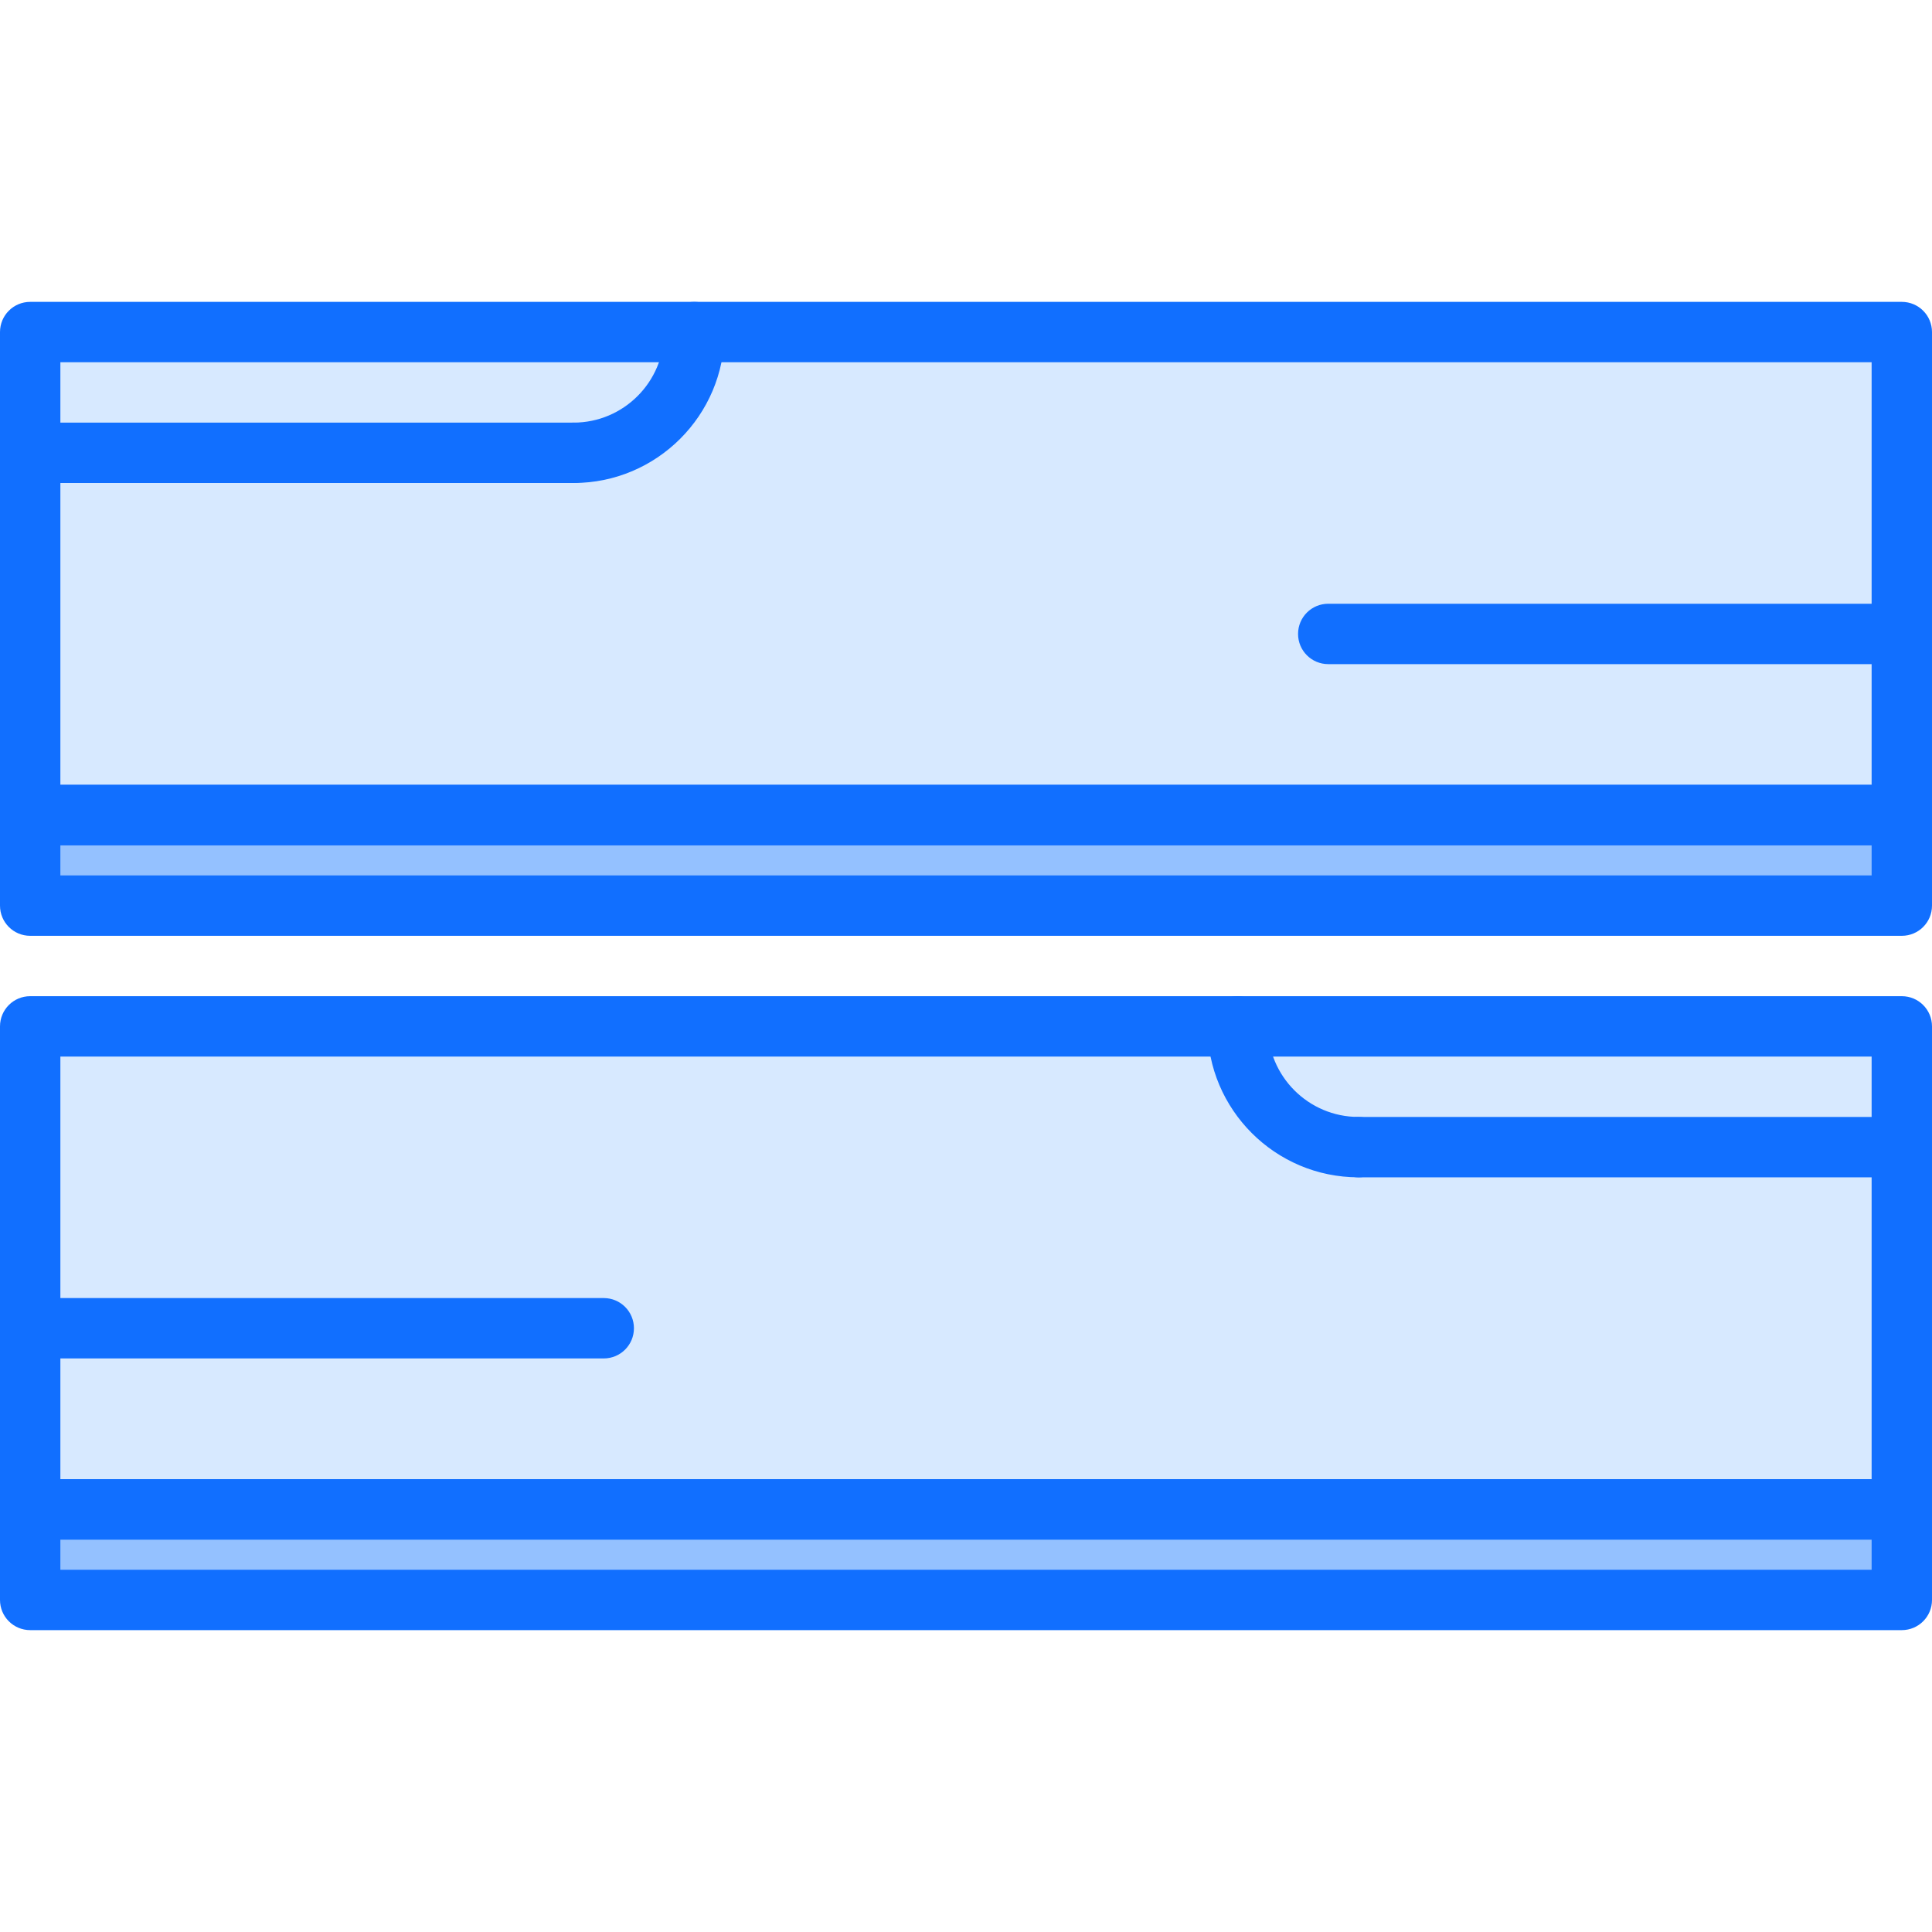
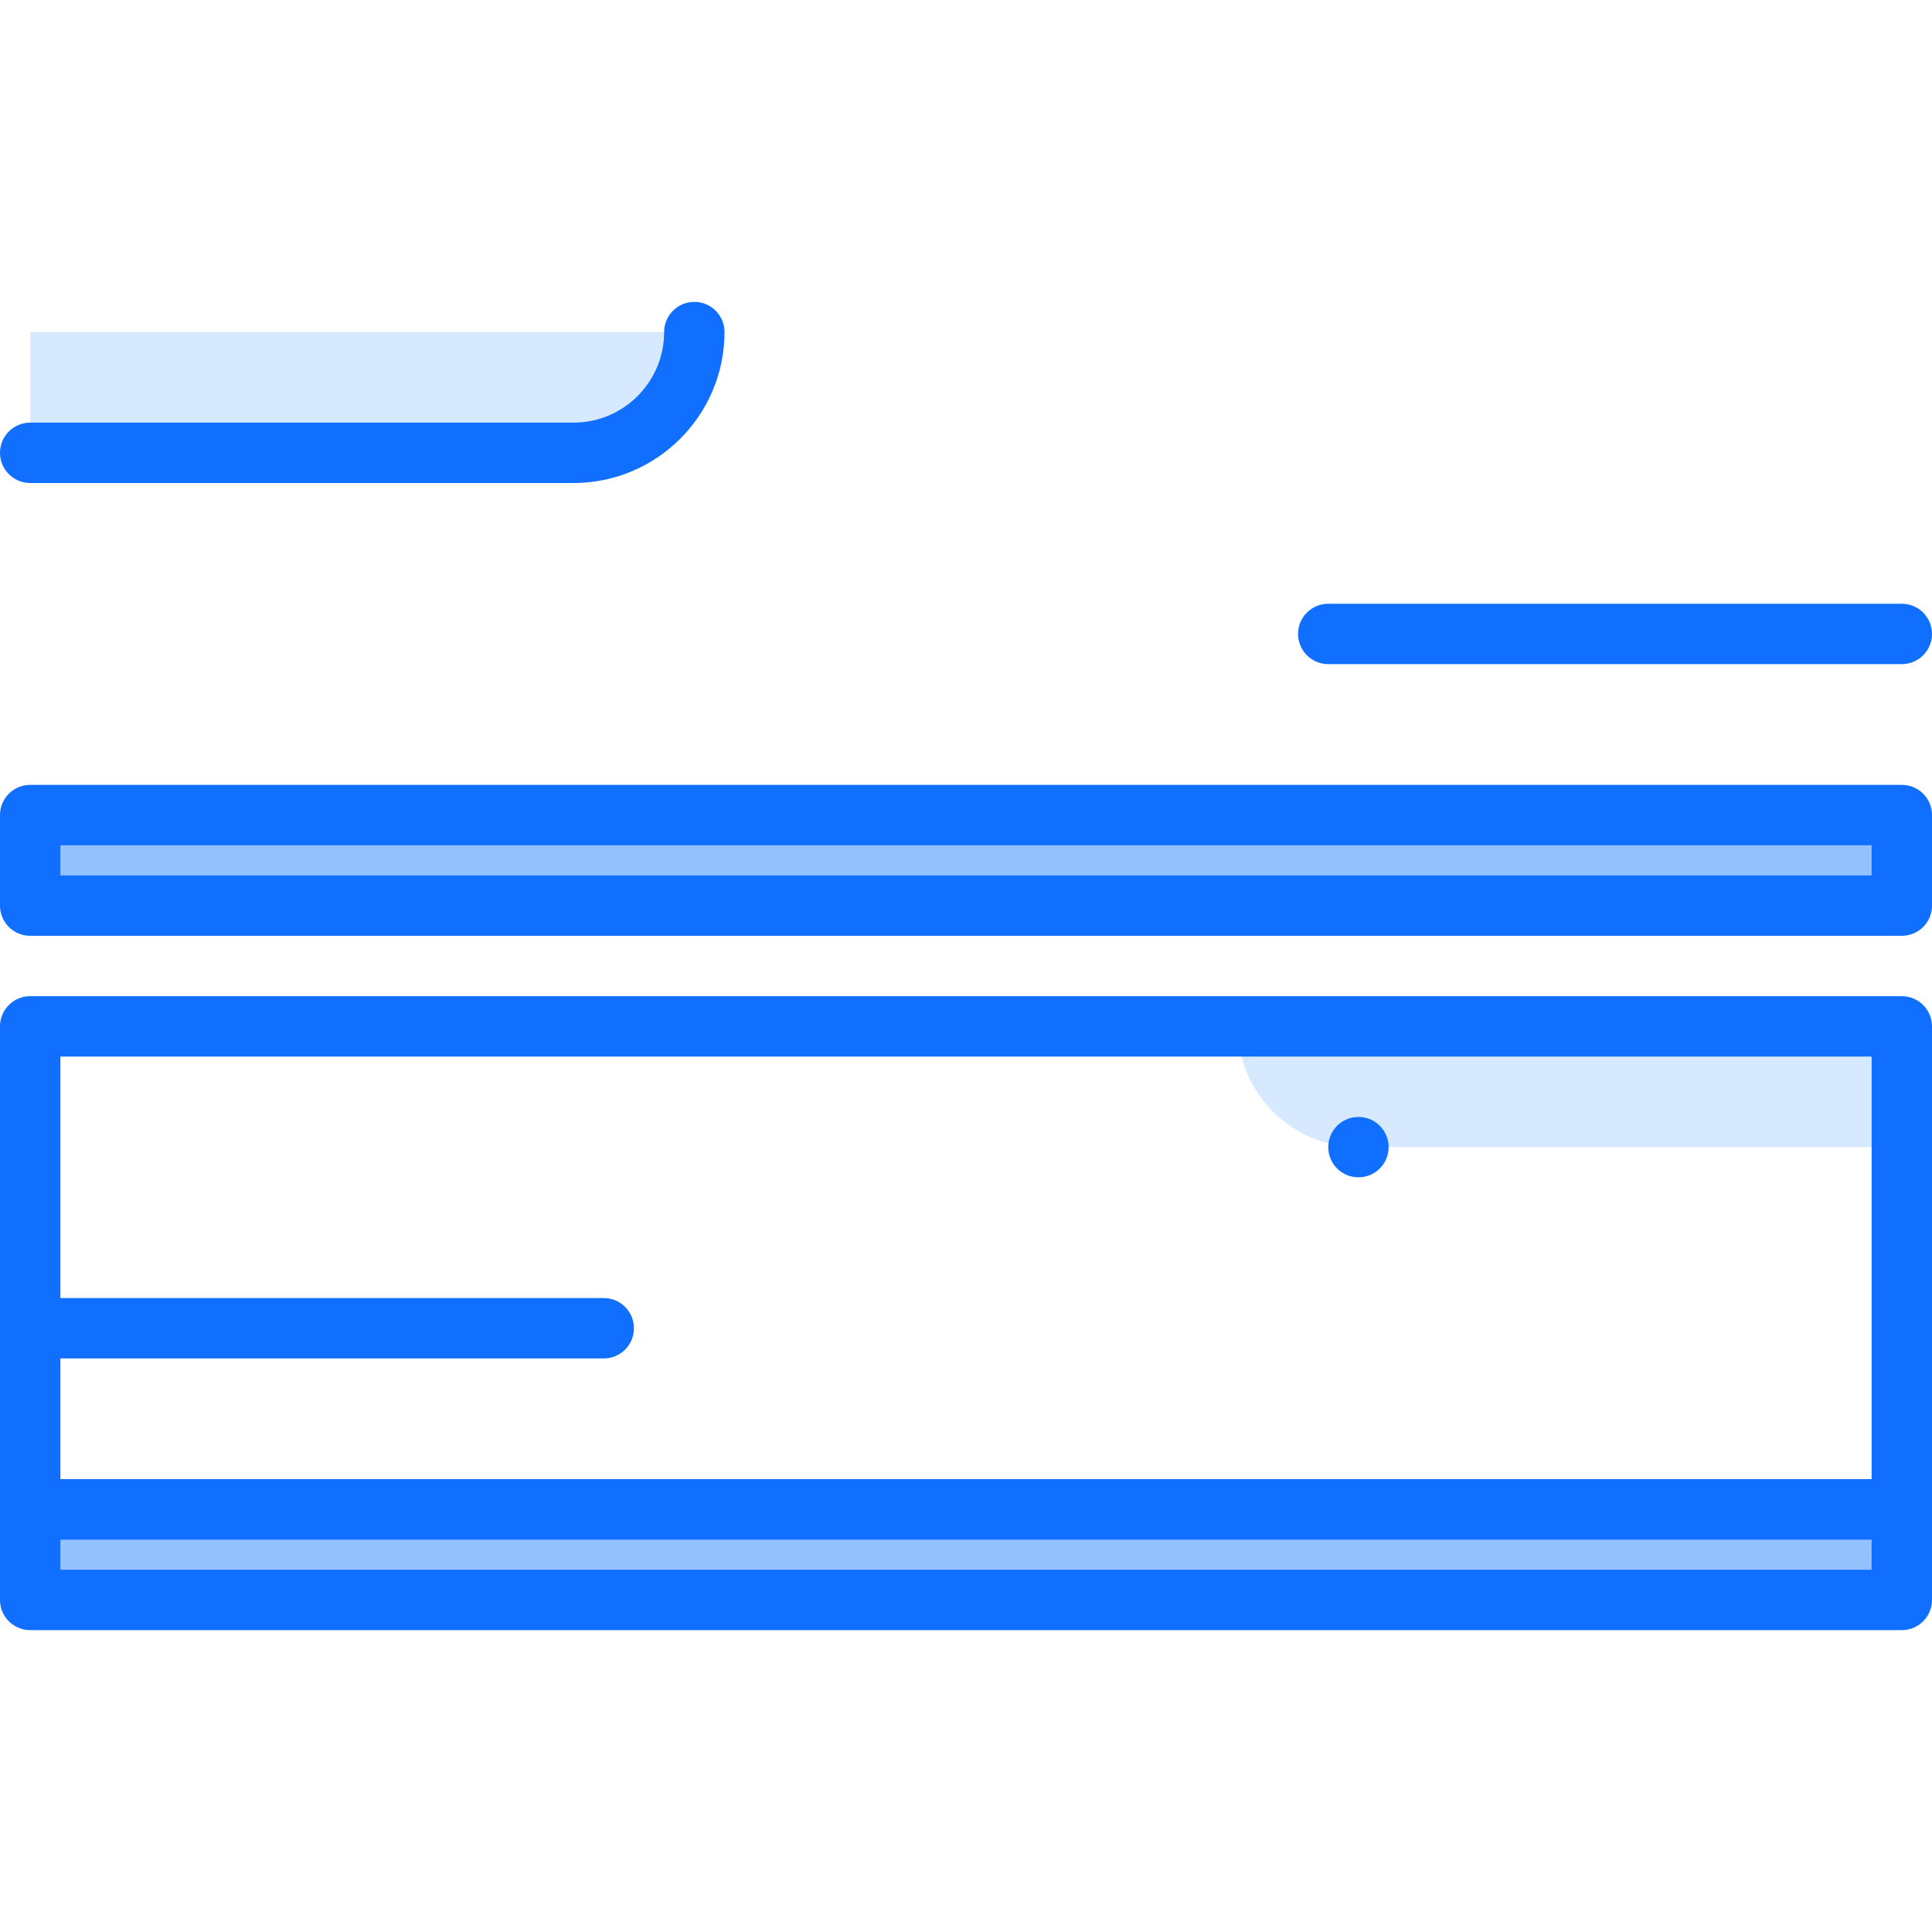
<svg xmlns="http://www.w3.org/2000/svg" id="icons" height="512px" viewBox="0 0 64 64" width="512px" class="hovered-paths">
  <g>
    <path d="m63 34v4h-18c-2.21 0-4-1.79-4-4z" fill="#d7e9ff" data-original="#D7E9FF" class="" />
    <path d="m1 50h62v3h-62z" fill="#94c1ff" data-original="#94C1FF" />
-     <path d="m1 44v-10h40c0 2.21 1.79 4 4 4h18v12h-62z" fill="#d7e9ff" data-original="#D7E9FF" class="" />
    <path d="m1 27h62v3h-62z" fill="#94c1ff" data-original="#94C1FF" />
    <path d="m1 11h22c0 2.21-1.79 4-4 4h-18z" fill="#d7e9ff" data-original="#D7E9FF" class="" />
-     <path d="m63 21v6h-62v-12h18c2.21 0 4-1.79 4-4h40z" fill="#d7e9ff" data-original="#D7E9FF" class="" />
    <g fill="#116fff">
-       <path d="m63 28h-62c-.553 0-1-.447-1-1v-16c0-.553.447-1 1-1h62c.553 0 1 .447 1 1v16c0 .553-.447 1-1 1zm-61-2h60v-14h-60z" data-original="#116FFF" class="hovered-path active-path" style="fill:#116FFF" />
      <path d="m63 31h-62c-.553 0-1-.447-1-1v-3c0-.553.447-1 1-1h62c.553 0 1 .447 1 1v3c0 .553-.447 1-1 1zm-61-2h60v-1h-60z" data-original="#116FFF" class="hovered-path active-path" style="fill:#116FFF" />
      <path d="m19 16c-.553 0-1-.447-1-1s.447-1 1-1c1.654 0 3-1.346 3-3 0-.553.447-1 1-1s1 .447 1 1c0 2.757-2.243 5-5 5z" data-original="#116FFF" class="hovered-path active-path" style="fill:#116FFF" />
      <path d="m19 16h-18c-.553 0-1-.447-1-1s.447-1 1-1h18c.553 0 1 .447 1 1s-.447 1-1 1z" data-original="#116FFF" class="hovered-path active-path" style="fill:#116FFF" />
      <path d="m63 22h-19c-.553 0-1-.447-1-1s.447-1 1-1h19c.553 0 1 .447 1 1s-.447 1-1 1z" data-original="#116FFF" class="hovered-path active-path" style="fill:#116FFF" />
      <path d="m63 51h-62c-.553 0-1-.447-1-1v-16c0-.553.447-1 1-1h62c.553 0 1 .447 1 1v16c0 .553-.447 1-1 1zm-61-2h60v-14h-60z" data-original="#116FFF" class="hovered-path active-path" style="fill:#116FFF" />
      <path d="m63 54h-62c-.553 0-1-.447-1-1v-3c0-.553.447-1 1-1h62c.553 0 1 .447 1 1v3c0 .553-.447 1-1 1zm-61-2h60v-1h-60z" data-original="#116FFF" class="hovered-path active-path" style="fill:#116FFF" />
-       <path d="m45 39c-2.757 0-5-2.243-5-5 0-.553.447-1 1-1s1 .447 1 1c0 1.654 1.346 3 3 3 .553 0 1 .447 1 1s-.447 1-1 1z" data-original="#116FFF" class="hovered-path active-path" style="fill:#116FFF" />
-       <path d="m63 39h-18c-.553 0-1-.447-1-1s.447-1 1-1h18c.553 0 1 .447 1 1s-.447 1-1 1z" data-original="#116FFF" class="hovered-path active-path" style="fill:#116FFF" />
+       <path d="m63 39h-18c-.553 0-1-.447-1-1s.447-1 1-1c.553 0 1 .447 1 1s-.447 1-1 1z" data-original="#116FFF" class="hovered-path active-path" style="fill:#116FFF" />
      <path d="m20 45h-19c-.553 0-1-.447-1-1s.447-1 1-1h19c.553 0 1 .447 1 1s-.447 1-1 1z" data-original="#116FFF" class="hovered-path active-path" style="fill:#116FFF" />
    </g>
  </g>
</svg>